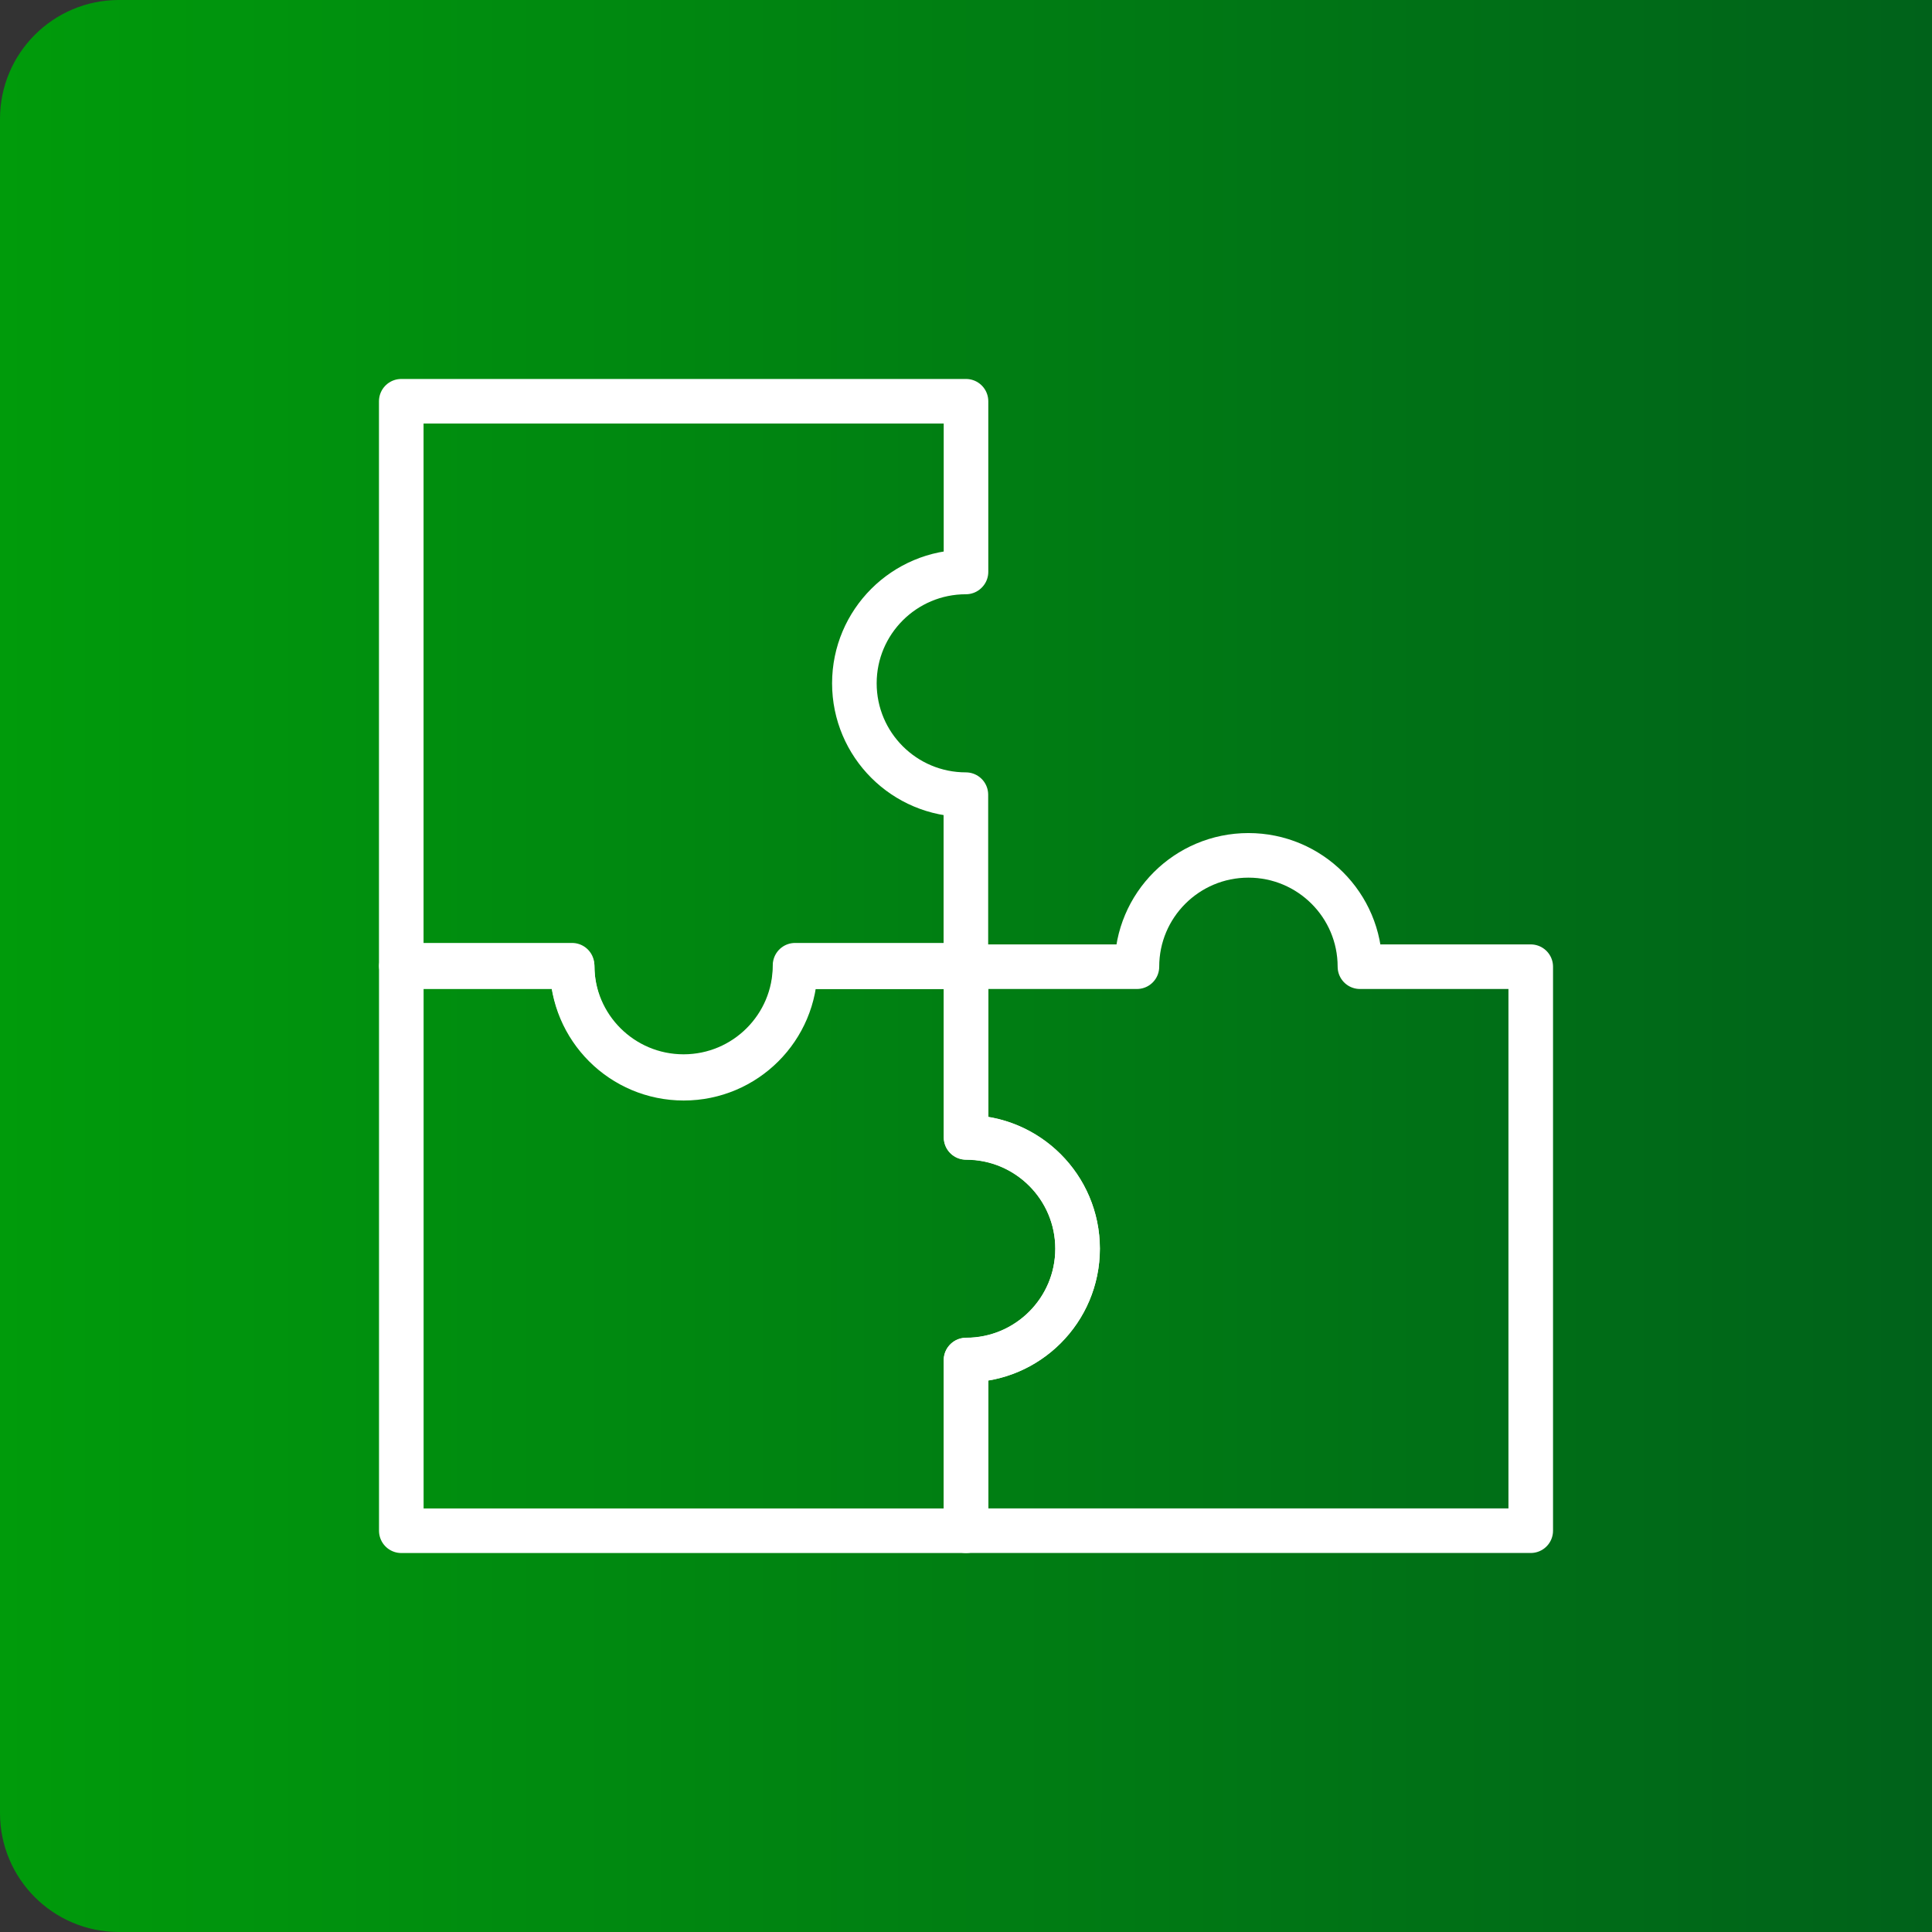
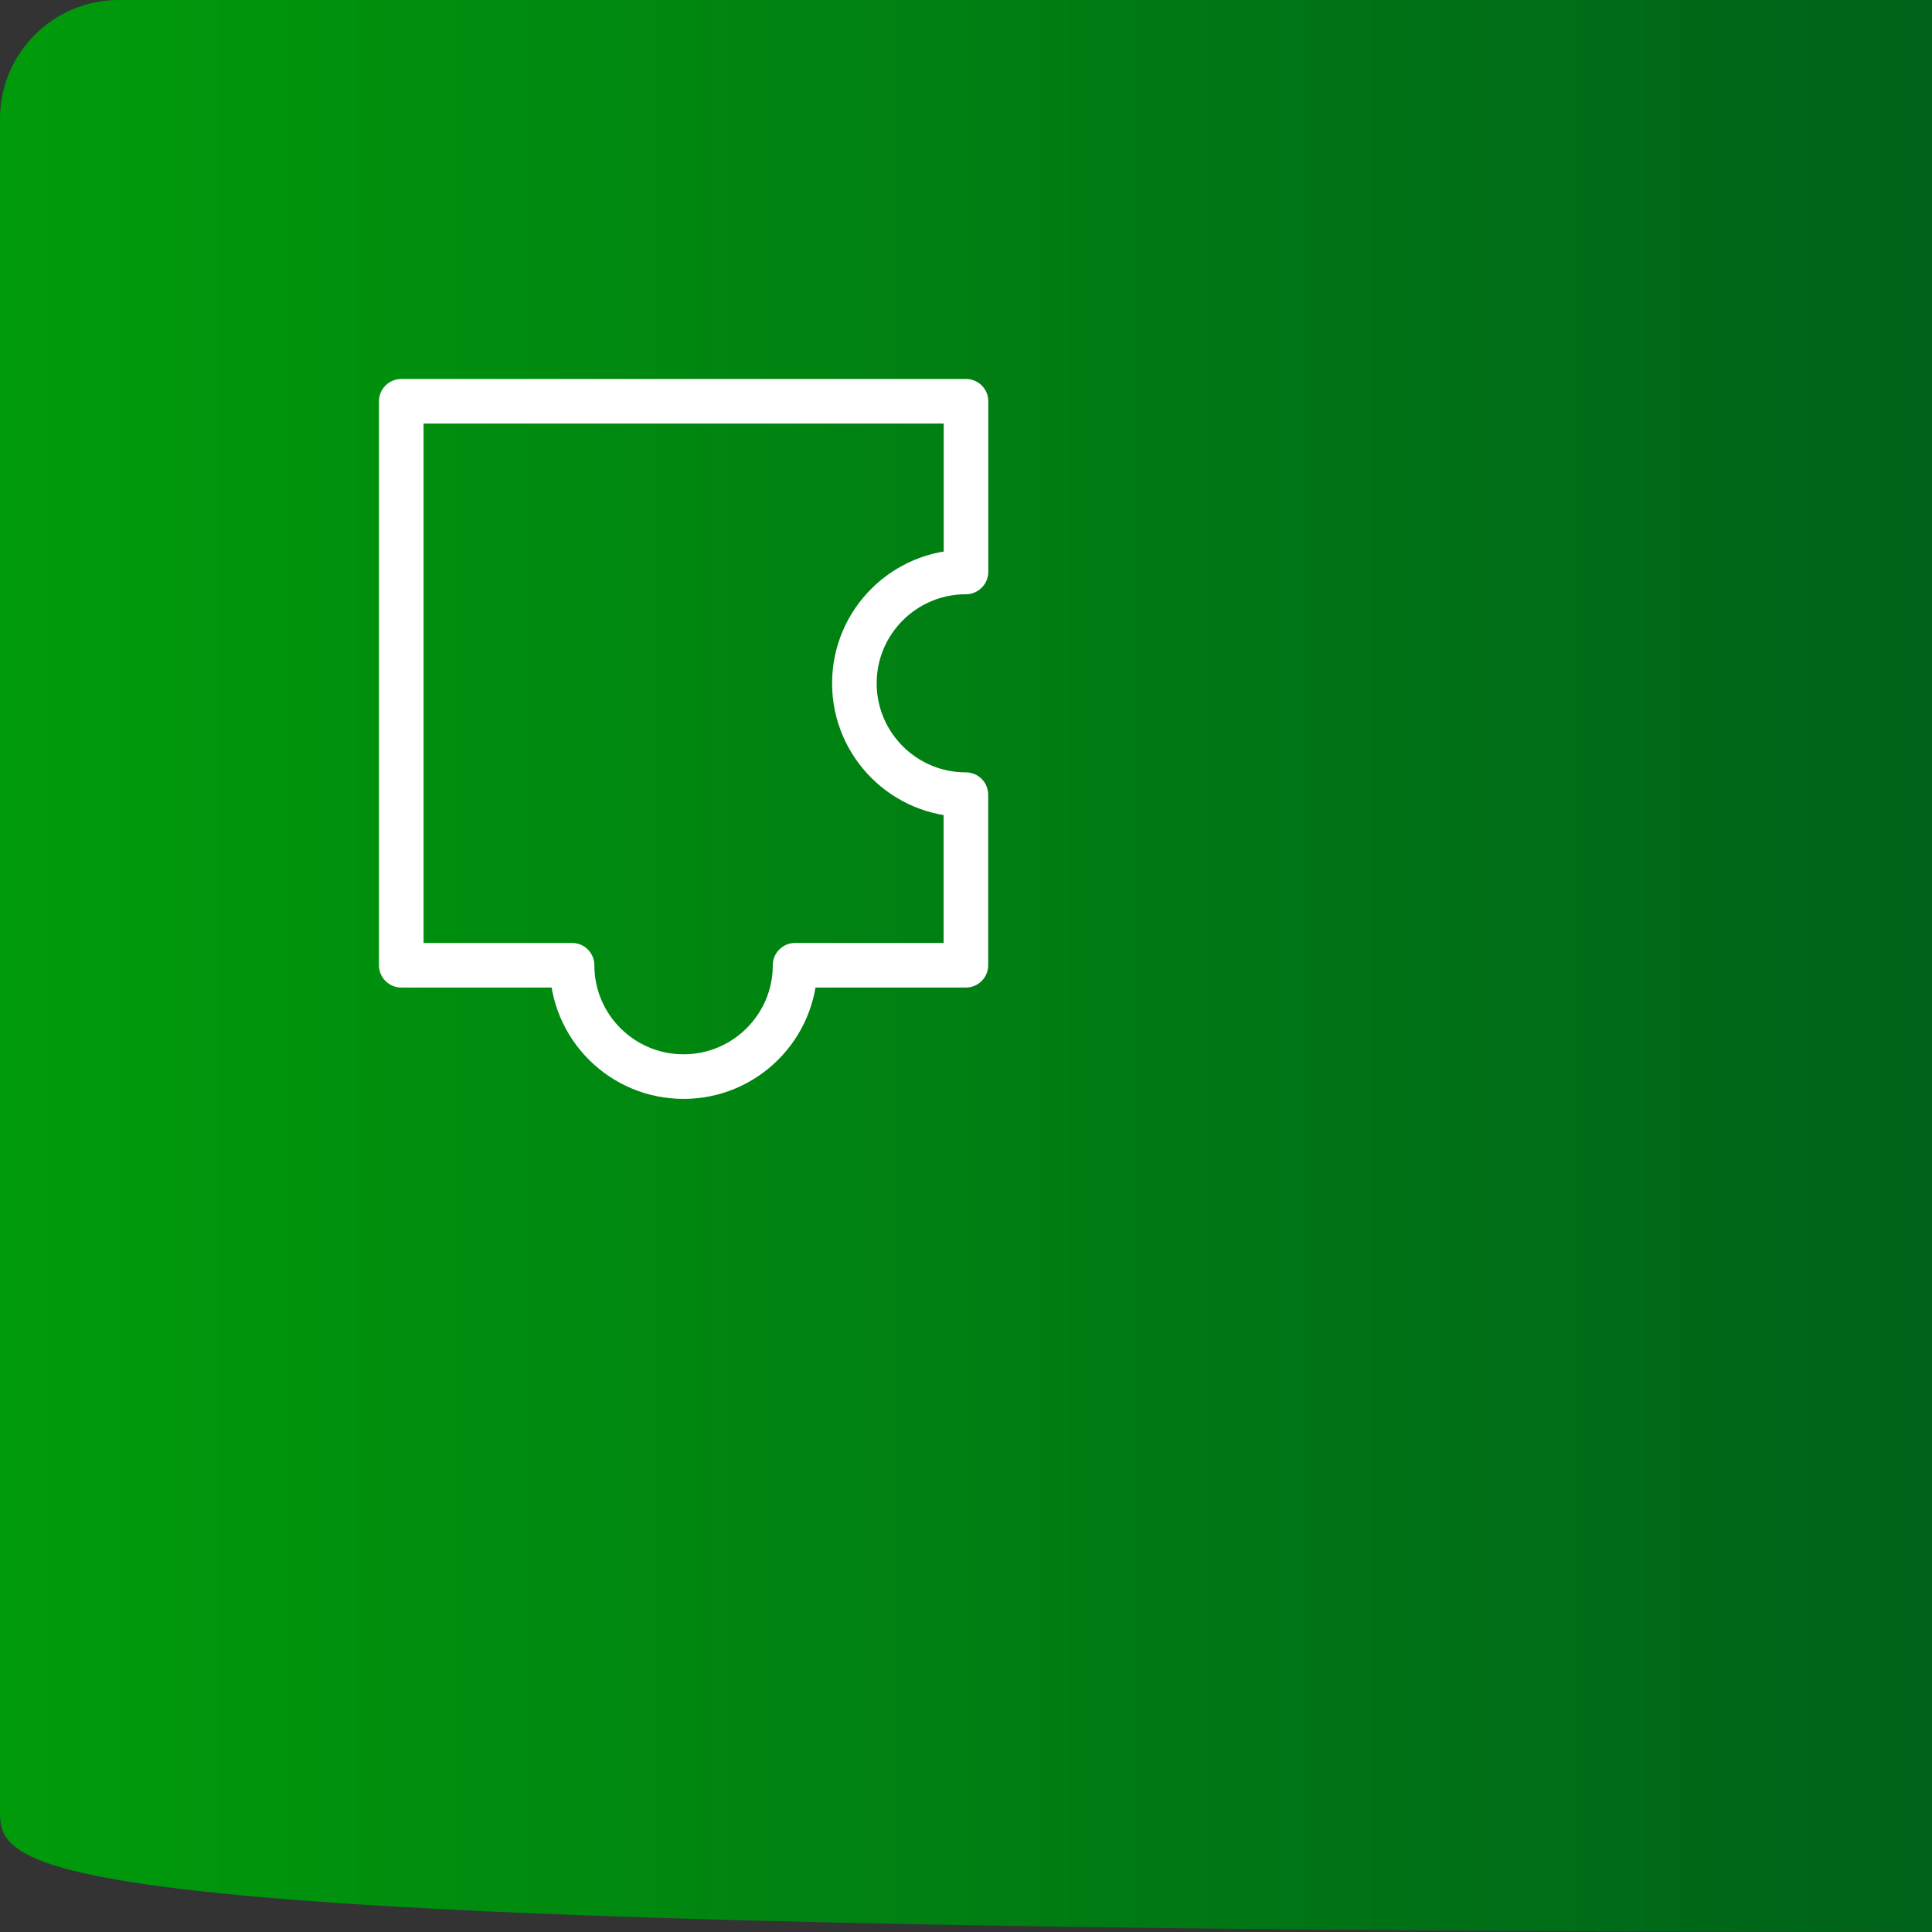
<svg xmlns="http://www.w3.org/2000/svg" width="130" height="130" viewBox="0 0 130 130" fill="none">
  <rect x="0" y="0" width="130" height="130" fill="#333333" stroke="none" />
-   <path d="M0 8C0 3.582 3.582 0 8 0H130V130H8C3.582 130 0 126.418 0 122V8Z" fill="url(#paint0_linear_11570_6140)" />
+   <path d="M0 8C0 3.582 3.582 0 8 0H130V130C3.582 130 0 126.418 0 122V8Z" fill="url(#paint0_linear_11570_6140)" />
  <path d="M65 38.478V27H27V64.949H38.493C38.493 69.089 41.854 72.442 45.996 72.442C50.138 72.442 53.498 69.085 53.498 64.949H64.992V53.471C60.847 53.471 57.489 50.115 57.489 45.978C57.489 41.842 60.85 38.486 64.992 38.486L65 38.478Z" stroke="white" stroke-width="3" stroke-linecap="round" stroke-linejoin="round" />
-   <path d="M38.496 65.051H27.003V103H65.003V91.522C69.149 91.522 72.506 88.165 72.506 84.029C72.506 79.893 69.145 76.537 65.003 76.537V65.058H53.51C53.51 69.198 50.149 72.551 46.007 72.551C41.865 72.551 38.504 69.195 38.504 65.058L38.496 65.051Z" stroke="white" stroke-width="3" stroke-linecap="round" stroke-linejoin="round" />
-   <path d="M65 91.518V102.997H103V65.047H91.507C91.507 60.907 88.146 57.555 84.004 57.555C79.858 57.555 76.501 60.911 76.501 65.047H65.007V76.525C69.153 76.525 72.51 79.882 72.51 84.018C72.51 88.154 69.149 91.511 65.007 91.511L65 91.518Z" stroke="white" stroke-width="3" stroke-linecap="round" stroke-linejoin="round" />
  <defs>
    <linearGradient id="paint0_linear_11570_6140" x1="2.14898e-09" y1="65.922" x2="130" y2="65.922" gradientUnits="userSpaceOnUse">
      <stop stop-color="#009B0B" />
      <stop offset="1" stop-color="#00621A" />
    </linearGradient>
  </defs>
</svg>